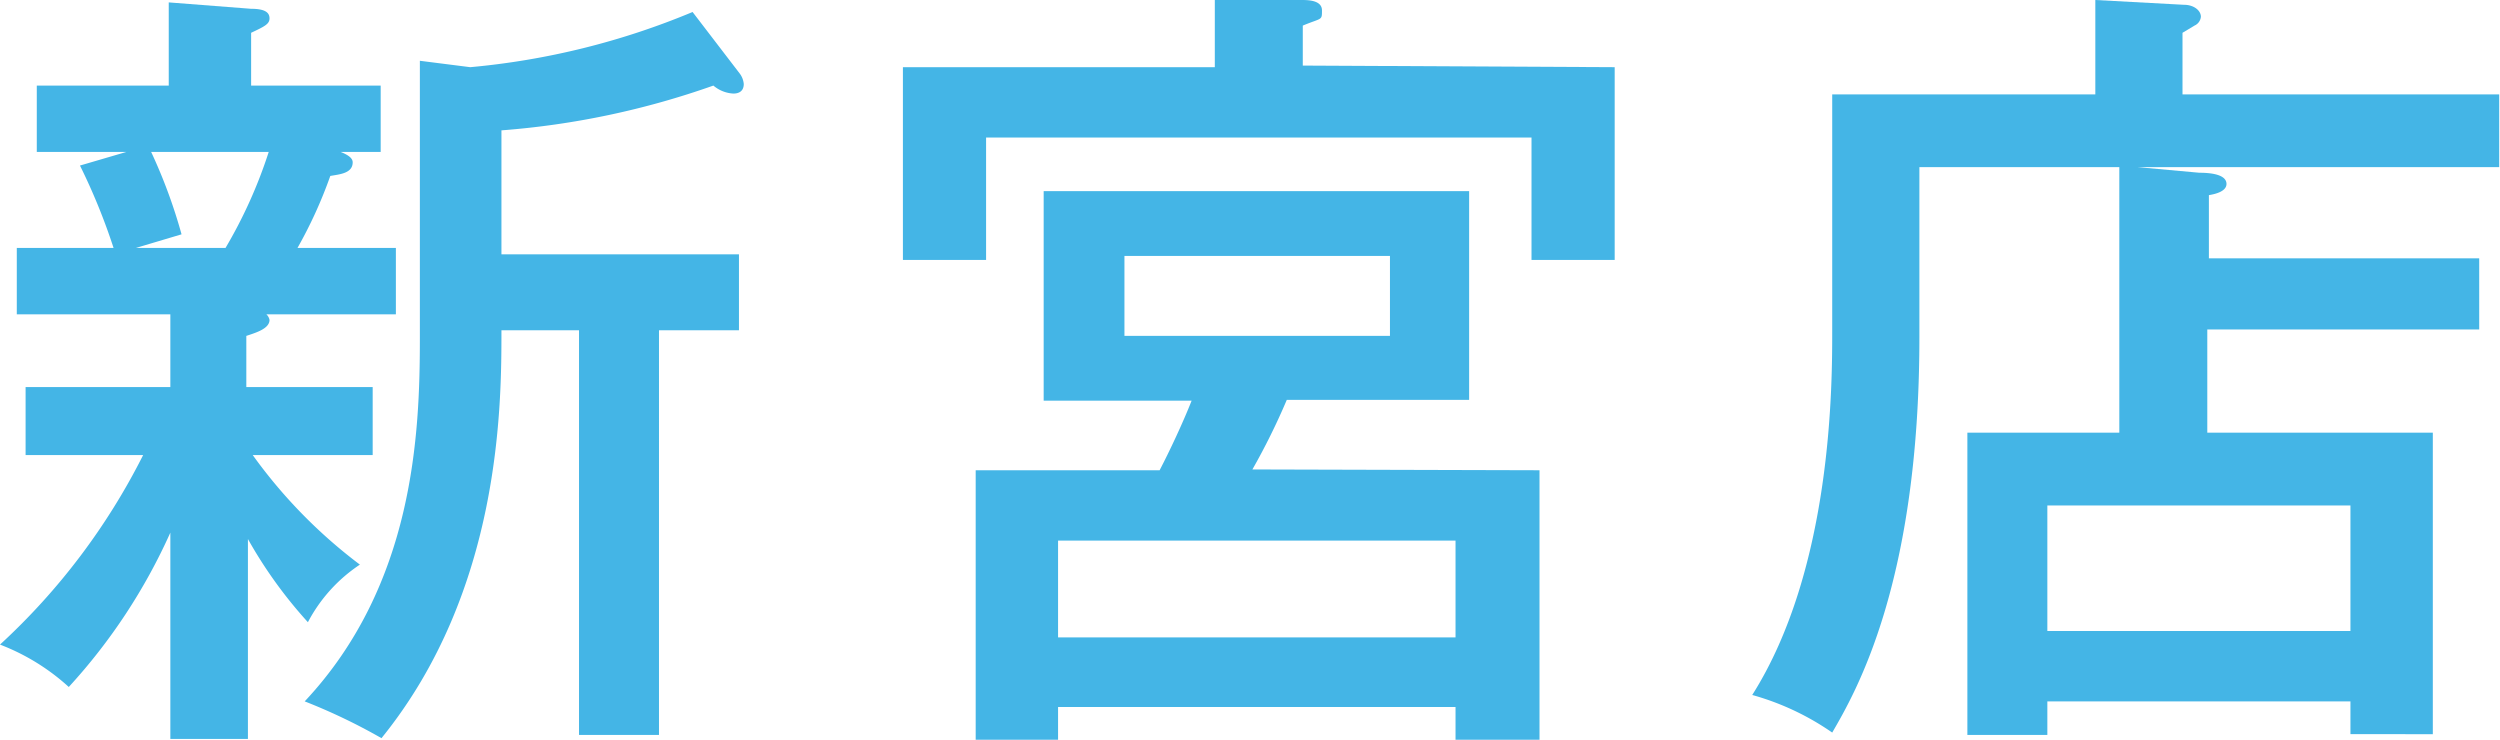
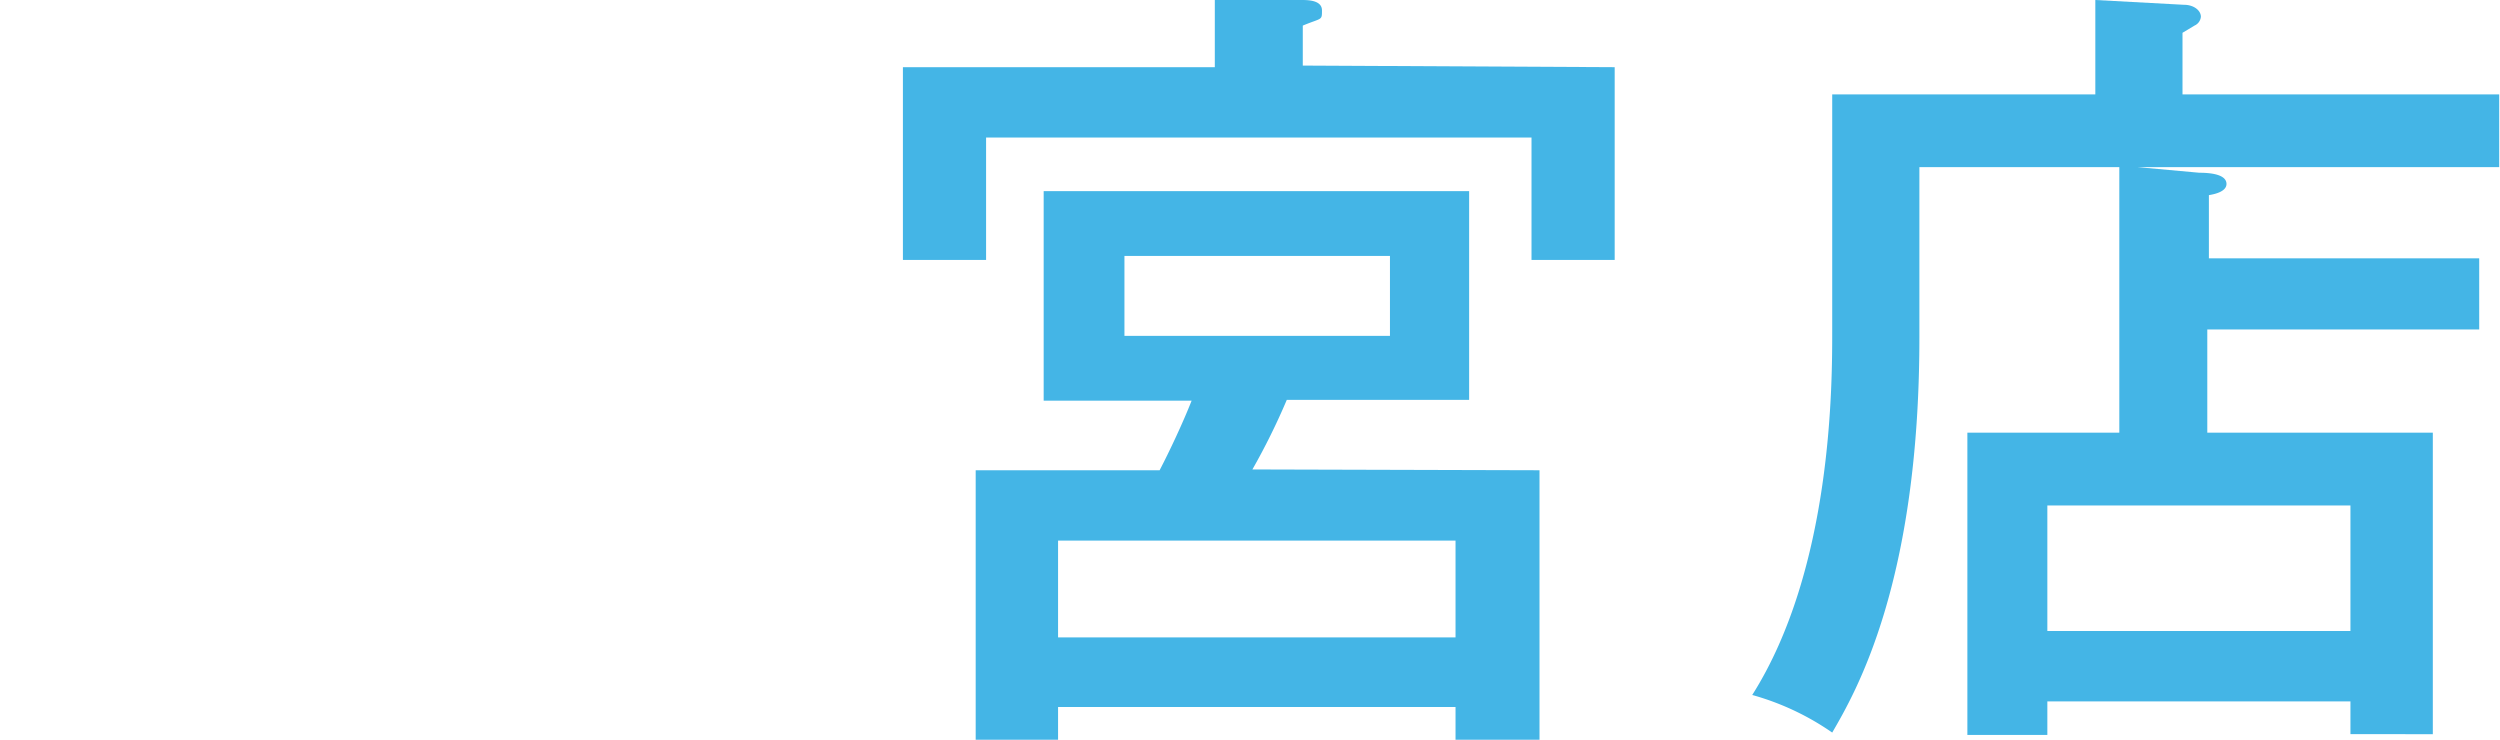
<svg xmlns="http://www.w3.org/2000/svg" viewBox="0 0 62.52 18.5">
  <defs>
    <style>.cls-1{fill:#44b5e6;}</style>
  </defs>
  <g id="レイヤー_2" data-name="レイヤー 2">
    <g id="レイヤー_4" data-name="レイヤー 4">
-       <path class="cls-1" d="M6.16,9.68H9.32v1.7h-3A12.68,12.68,0,0,0,9,14.12a3.91,3.91,0,0,0-1.3,1.44,11.32,11.32,0,0,1-1.5-2.08v5H4.26V13.32a14.45,14.45,0,0,1-2.54,3.86A5.44,5.44,0,0,0,0,16.12a16.52,16.52,0,0,0,3.58-4.74H.64V9.68H4.26V7.86H.42V6.2H2.84A15.36,15.36,0,0,0,2,4.14L3.16,3.8H.92V2.14h3.3V.06L6.28.22c.36,0,.46.1.46.24s-.12.2-.46.36V2.14H9.52V3.8h-1c.2.08.3.16.3.26,0,.28-.34.3-.56.34a11.28,11.28,0,0,1-.82,1.8H9.9V7.86H6.66A.25.25,0,0,1,6.74,8c0,.22-.34.32-.58.4ZM3.78,3.8a13.13,13.13,0,0,1,.76,2.06L3.4,6.2H5.64A11.87,11.87,0,0,0,6.72,3.8ZM10.5,1.52l1.26.16A18.83,18.83,0,0,0,17.32.3L18.5,1.84a.51.51,0,0,1,.1.26c0,.18-.12.24-.26.24a.84.84,0,0,1-.5-.2,20.51,20.51,0,0,1-5.3,1.12v3.1h5.94v1.9h-2V18.38h-2V8.26H12.54c0,1.84,0,6.5-3,10.2a14.63,14.63,0,0,0-1.92-.92c2.74-2.92,2.88-6.7,2.88-9.08Z" />
      <path class="cls-1" d="M40.38,1.68V6.5H38.3V3.44H24.66V6.5H22.58V1.68h7.8V0l2.16,0c.16,0,.52,0,.52.26s0,.18-.48.38v1ZM38.5,11.76V18.5H36.4v-.82H26.46v.82H24.4V11.76H29c.24-.46.58-1.18.8-1.74H26.1V4.78H36.74V10H32.18a16.74,16.74,0,0,1-.86,1.74Zm-2.1,4.18V13.52H26.46v2.42ZM28.12,6.4v2h6.64v-2Z" />
      <path class="cls-1" d="M62,6.46V8.24h-6.8v2.58h5.64v7.54H58.78v-.82H51.2v.84h-2V10.82H53V4.18H48V8.44c0,6.14-1.6,8.88-2.18,9.88a6.61,6.61,0,0,0-2-.94c2-3.16,2-7.76,2-9.1V2.36h6.58V0l2.22.12c.24,0,.42.14.42.3a.27.27,0,0,1-.16.22l-.3.18V2.36h7.92V4.18H53.46L55,4.32c.4,0,.68.08.68.28s-.32.26-.44.28V6.46ZM51.2,15.78h7.58V12.64H51.2Z" />
    </g>
  </g>
</svg>